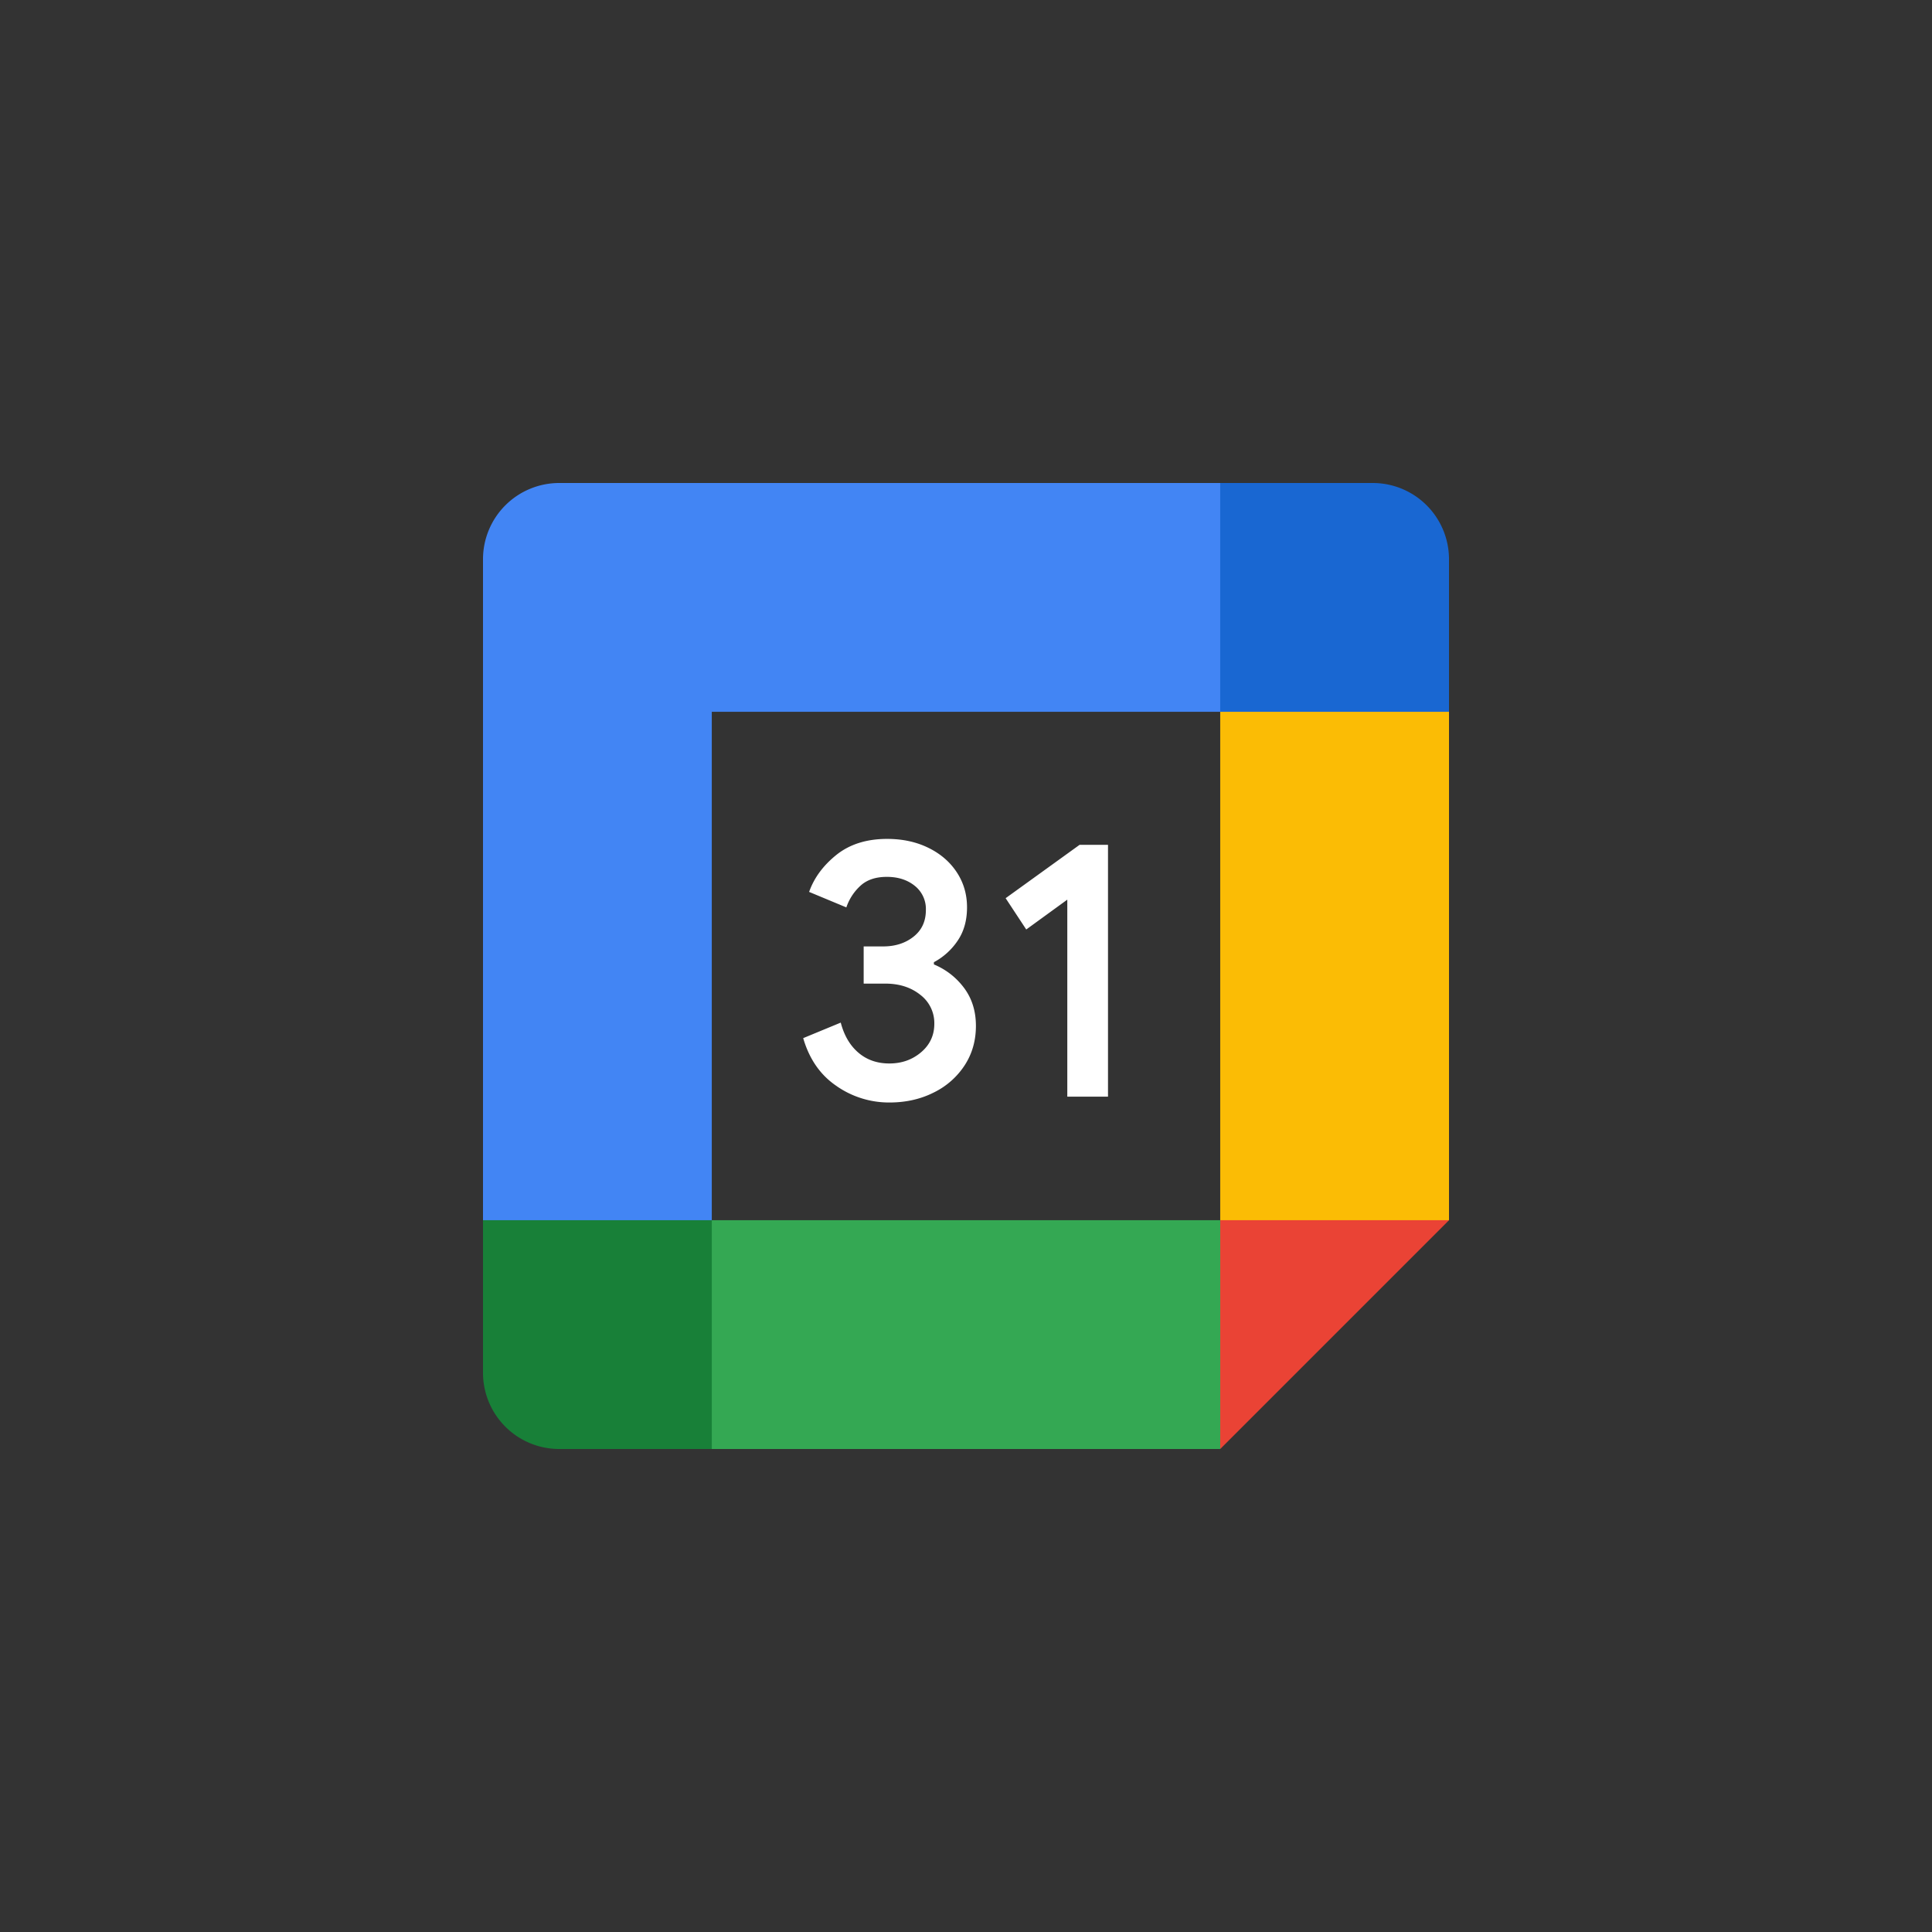
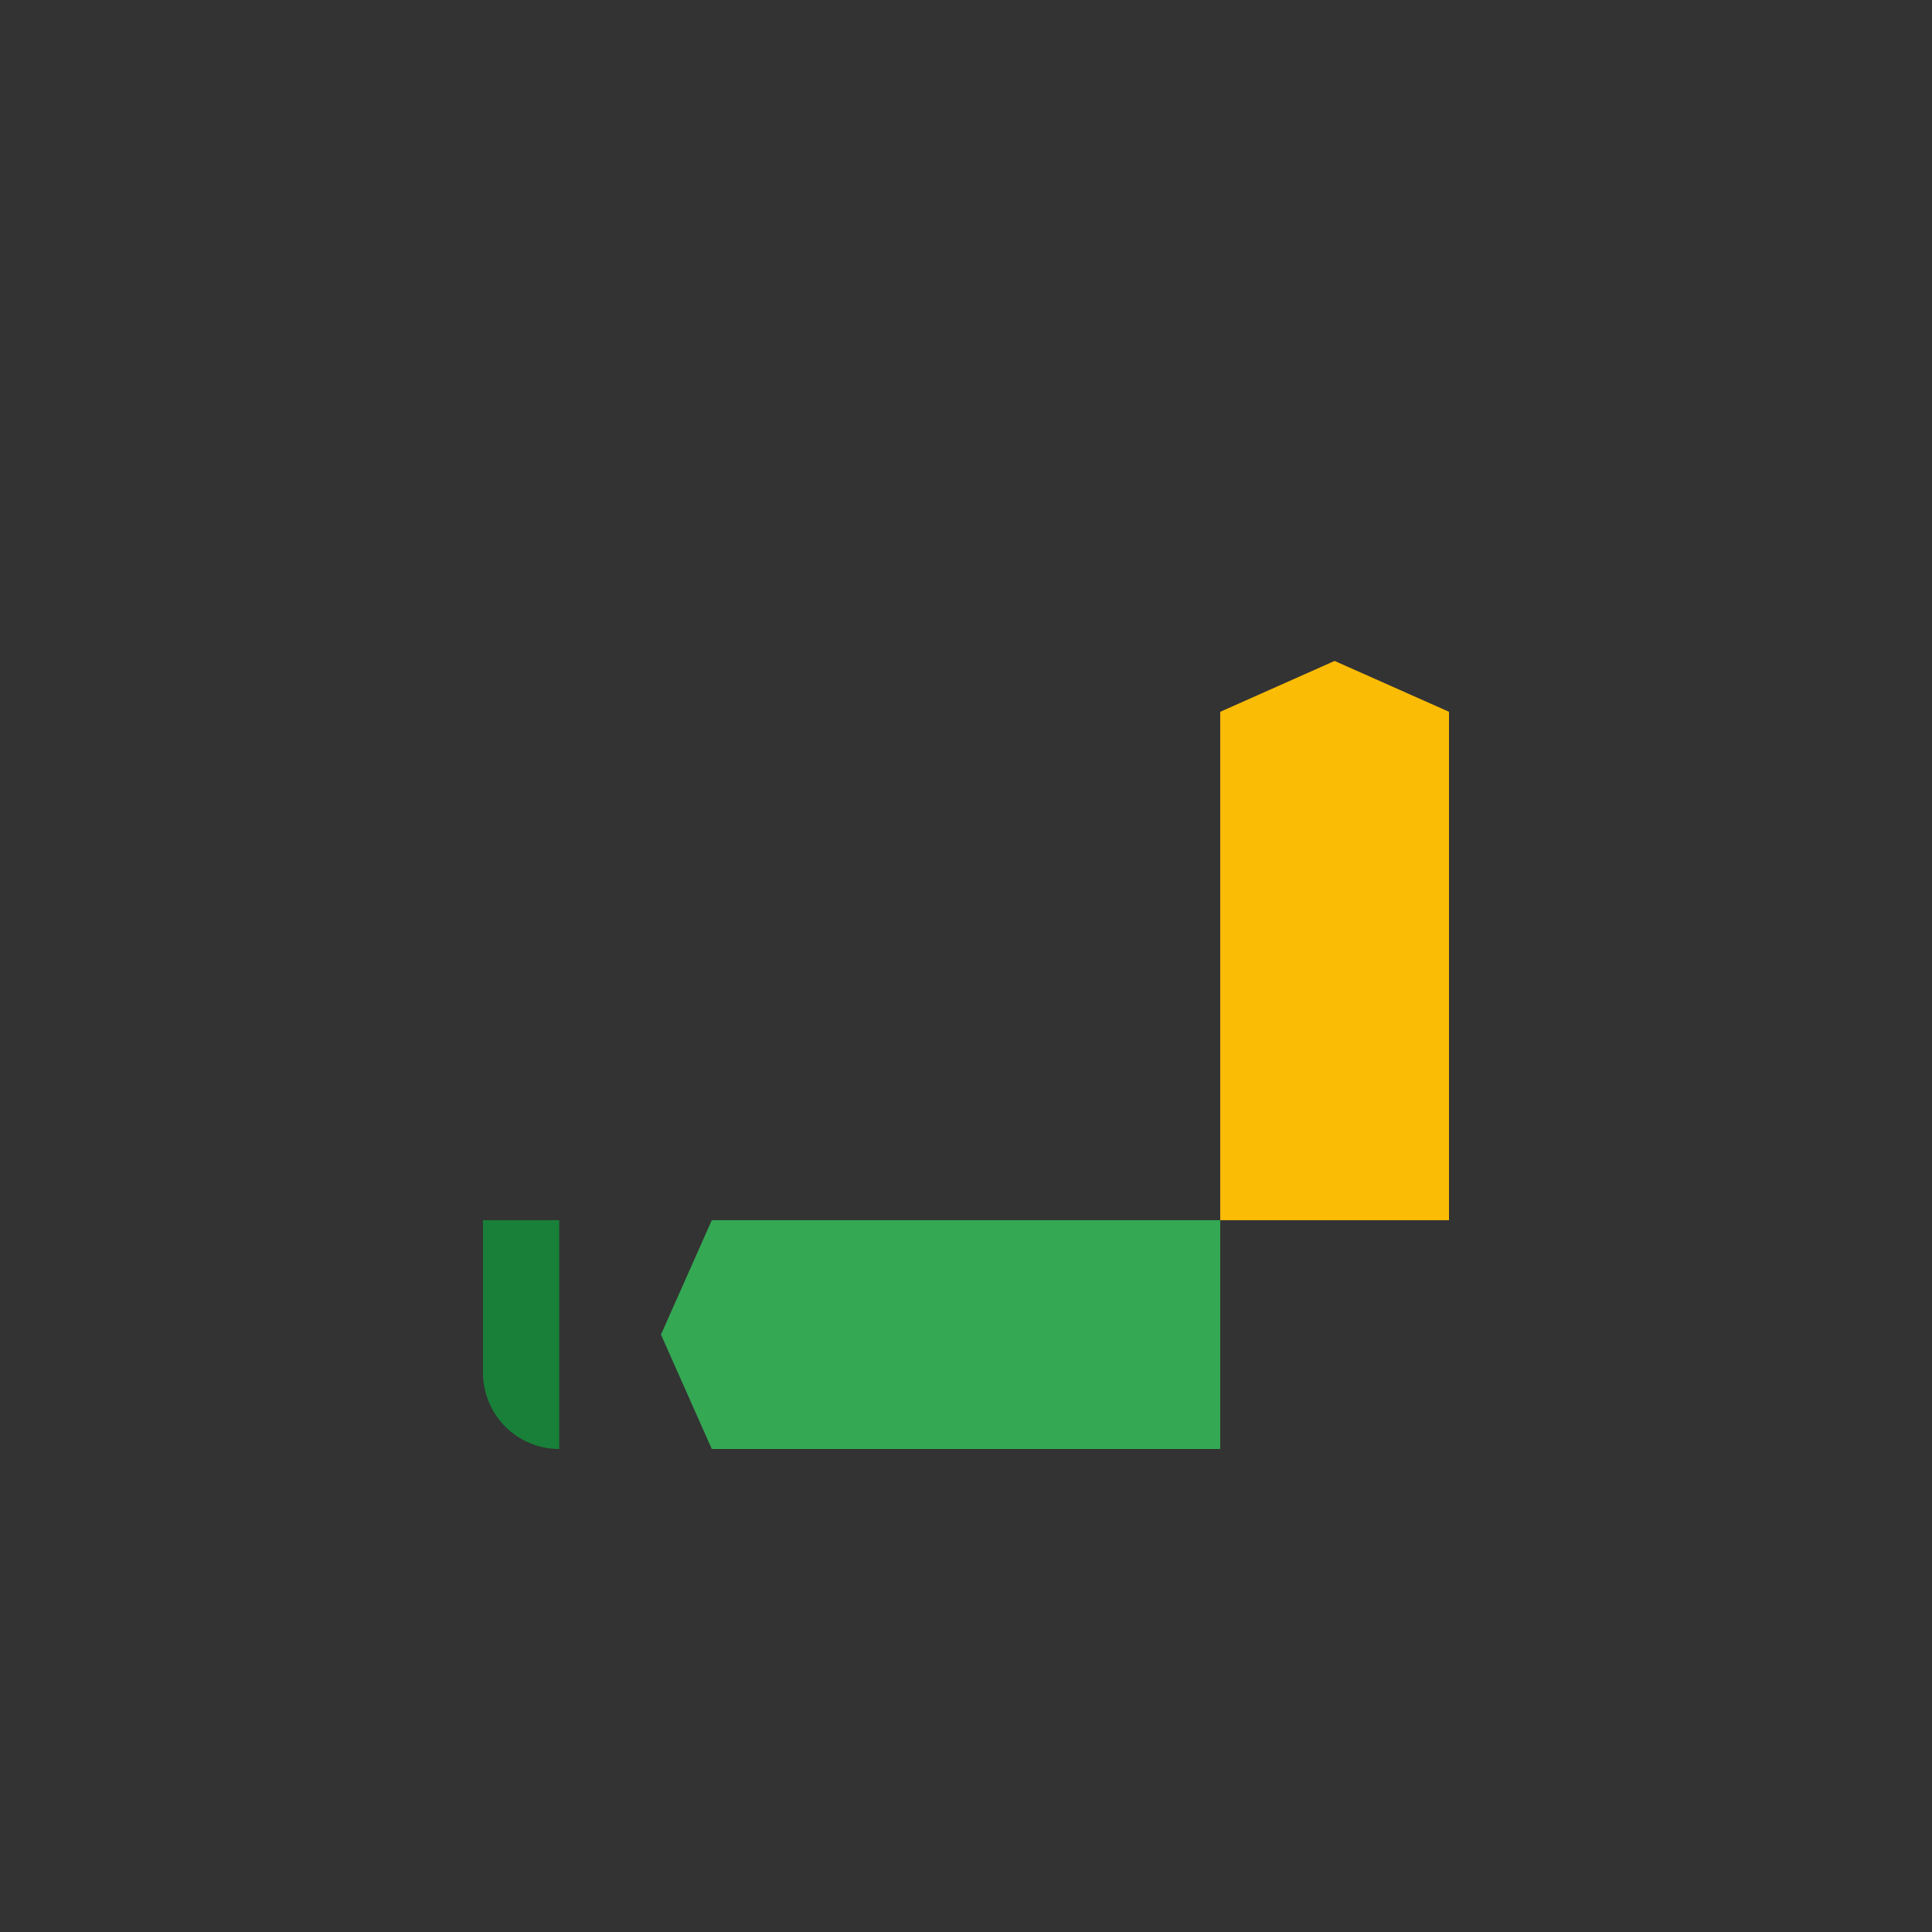
<svg xmlns="http://www.w3.org/2000/svg" width="60" height="60" fill="none">
  <rect width="100%" height="100%" fill="#333333" stroke="none" />
-   <path fill="#EA4335" d="M37.895 45 45 37.895l-3.553-1.58-3.552 1.58-1.58 3.552L37.896 45z" />
  <path fill="#34A853" d="M20.527 41.447 22.105 45h15.79v-7.105h-15.79l-1.578 3.552z" />
-   <path fill="#4285F4" d="M17.368 15A2.368 2.368 0 0 0 15 17.368v20.527l3.553 1.578 3.552-1.578v-15.79h15.79l1.579-3.552L37.894 15H17.369z" />
-   <path fill="#188038" d="M15 37.895v4.736A2.368 2.368 0 0 0 17.368 45h4.738v-7.105H15z" />
+   <path fill="#188038" d="M15 37.895v4.736A2.368 2.368 0 0 0 17.368 45v-7.105H15z" />
  <path fill="#FBBC05" d="M37.895 22.105v15.79H45v-15.79l-3.553-1.579-3.552 1.58z" />
-   <path fill="#1967D2" d="M45 22.105v-4.737A2.368 2.368 0 0 0 42.632 15h-4.737v7.105H45z" />
-   <path fill="#fff" d="M25.984 33.73c-.503-.339-.85-.835-1.04-1.49l1.166-.482c.106.404.291.717.555.939.262.222.582.33.955.33.382 0 .71-.115.984-.347.274-.232.412-.528.412-.886a1.1 1.1 0 0 0-.434-.898c-.289-.232-.652-.349-1.086-.349h-.674v-1.155h.605c.373 0 .688-.1.943-.302.256-.202.384-.478.384-.83a.916.916 0 0 0-.343-.748c-.229-.186-.518-.28-.87-.28-.343 0-.615.09-.817.274a1.607 1.607 0 0 0-.44.674l-1.156-.481c.153-.434.434-.817.846-1.149.412-.33.938-.497 1.577-.497.473 0 .898.09 1.275.274.377.183.673.437.886.76.214.324.32.688.32 1.091 0 .412-.1.76-.298 1.046a2.053 2.053 0 0 1-.731.658v.069c.381.16.692.403.938.731.244.328.367.72.367 1.177 0 .458-.116.866-.349 1.224a2.403 2.403 0 0 1-.96.846c-.408.206-.867.31-1.377.31a2.851 2.851 0 0 1-1.638-.508zm7.161-5.79-1.274.926-.64-.972 2.298-1.658h.881v7.821h-1.264V27.94z" />
</svg>